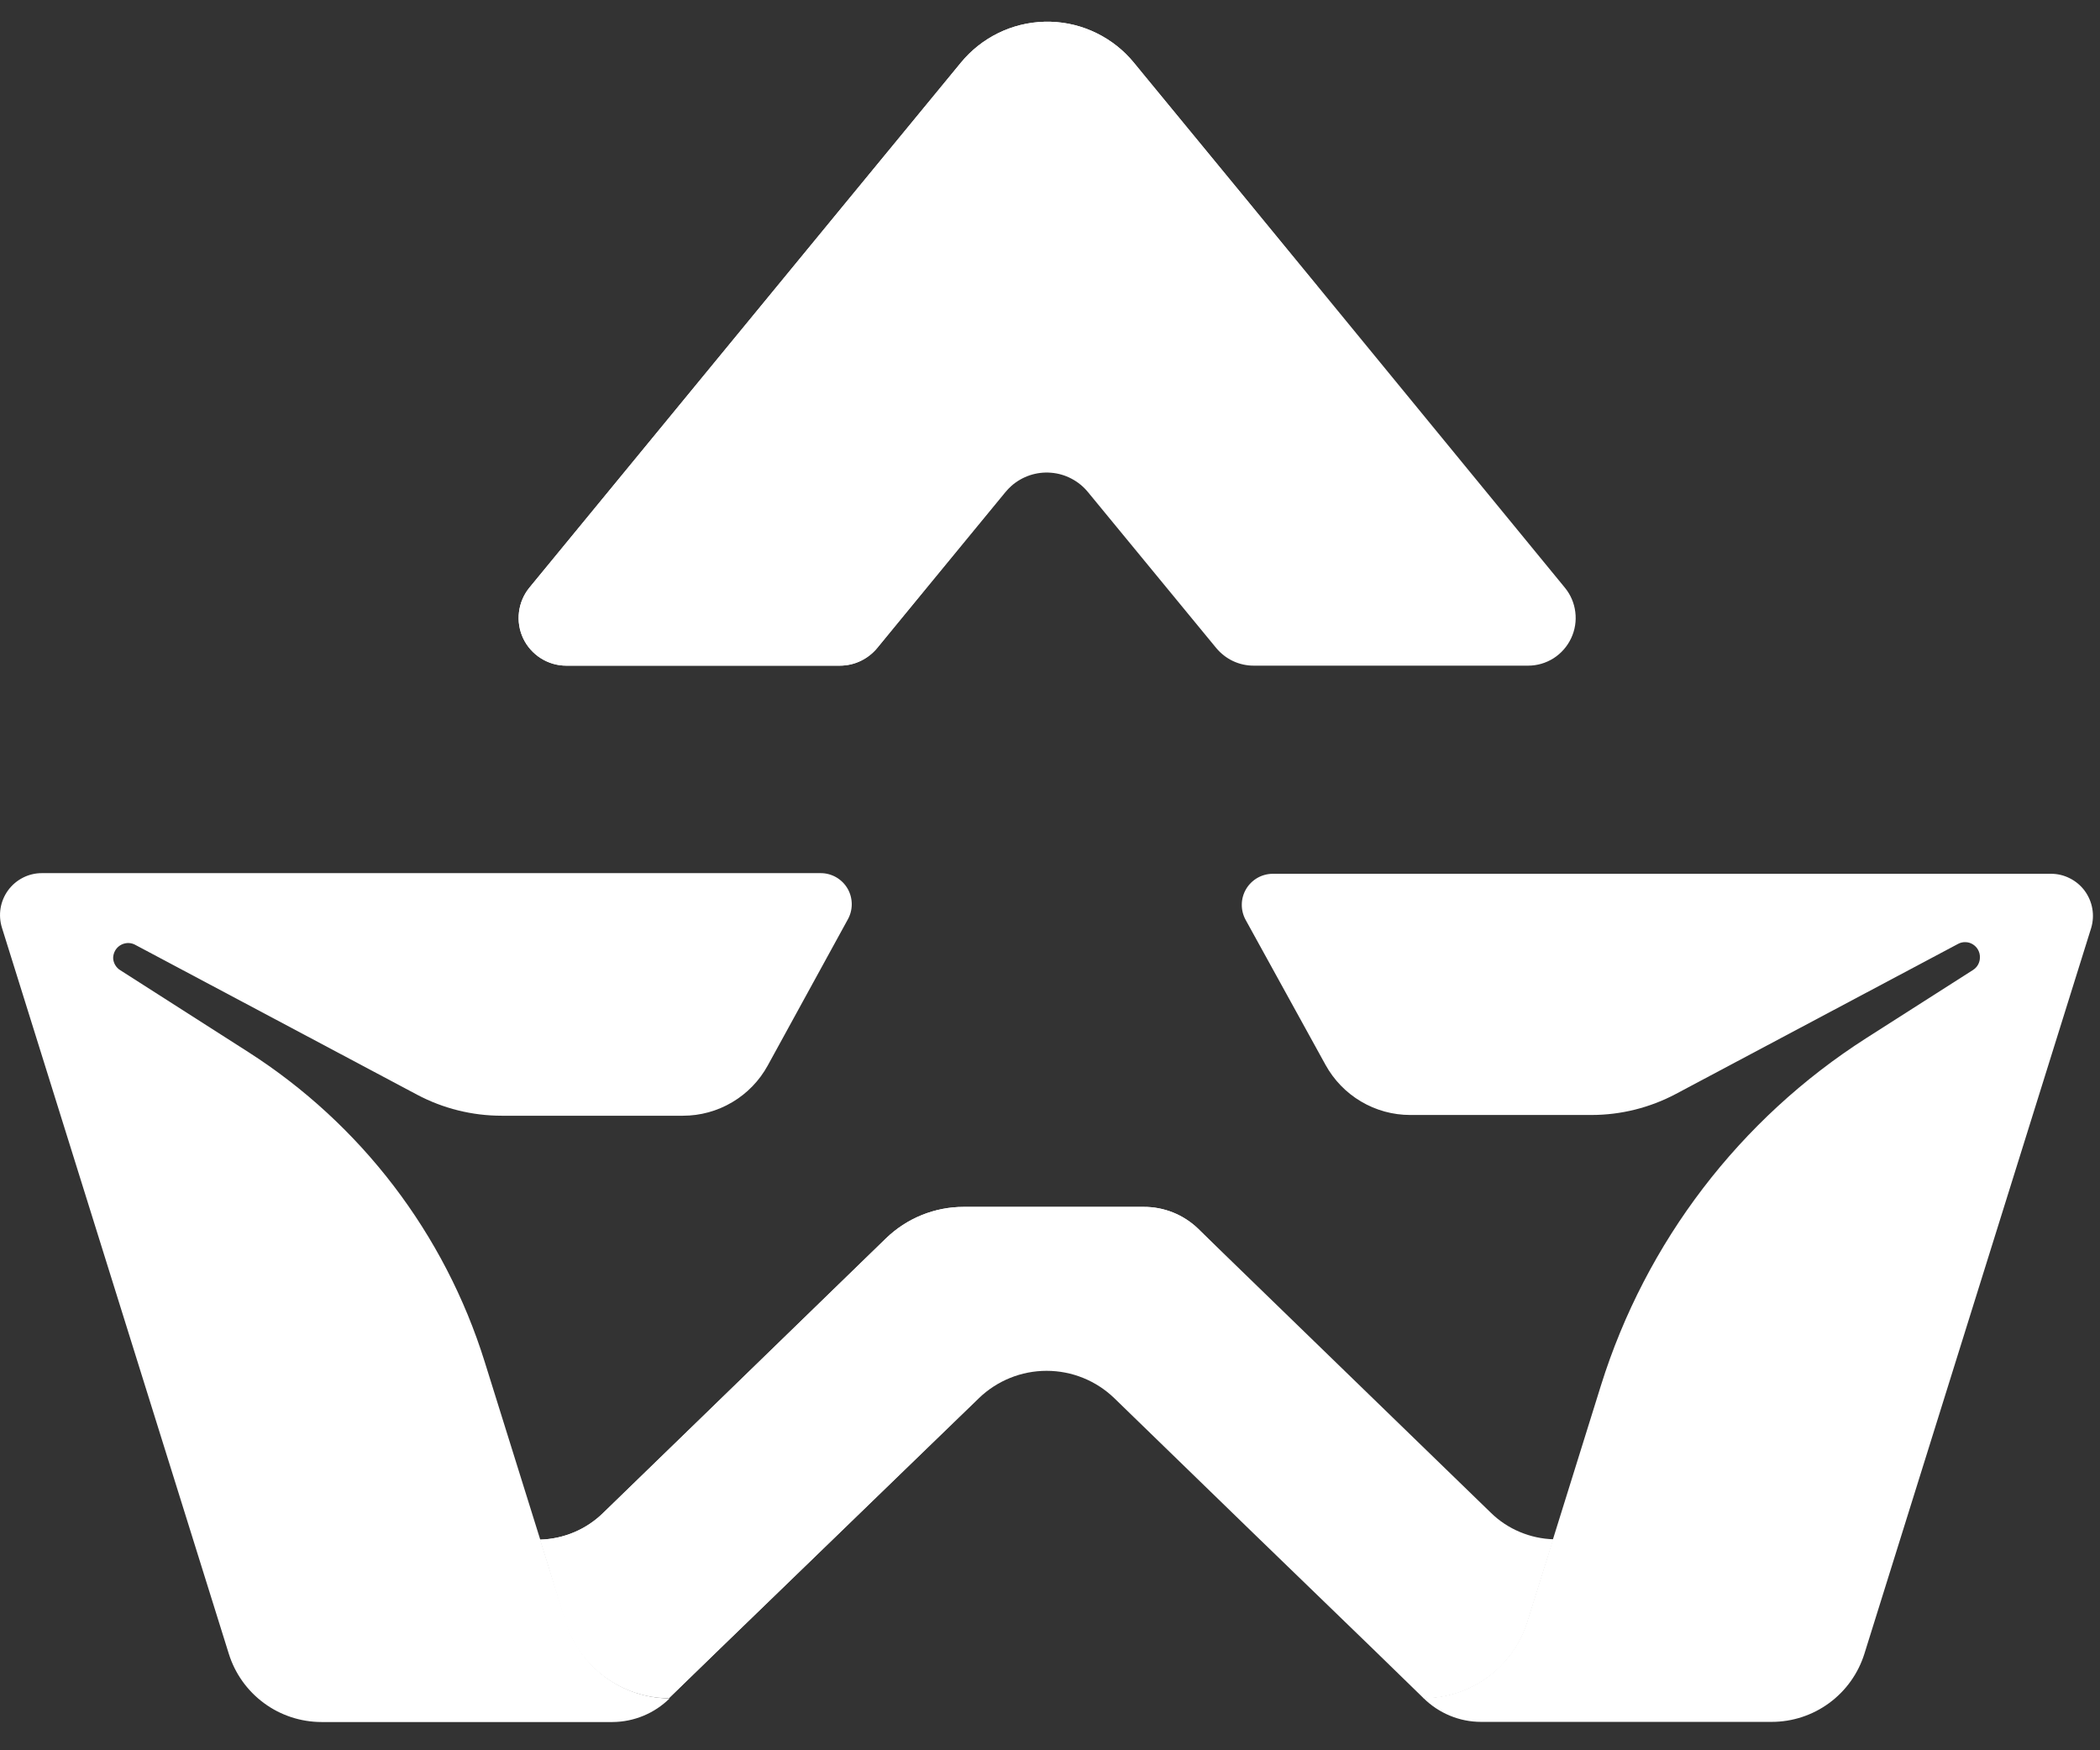
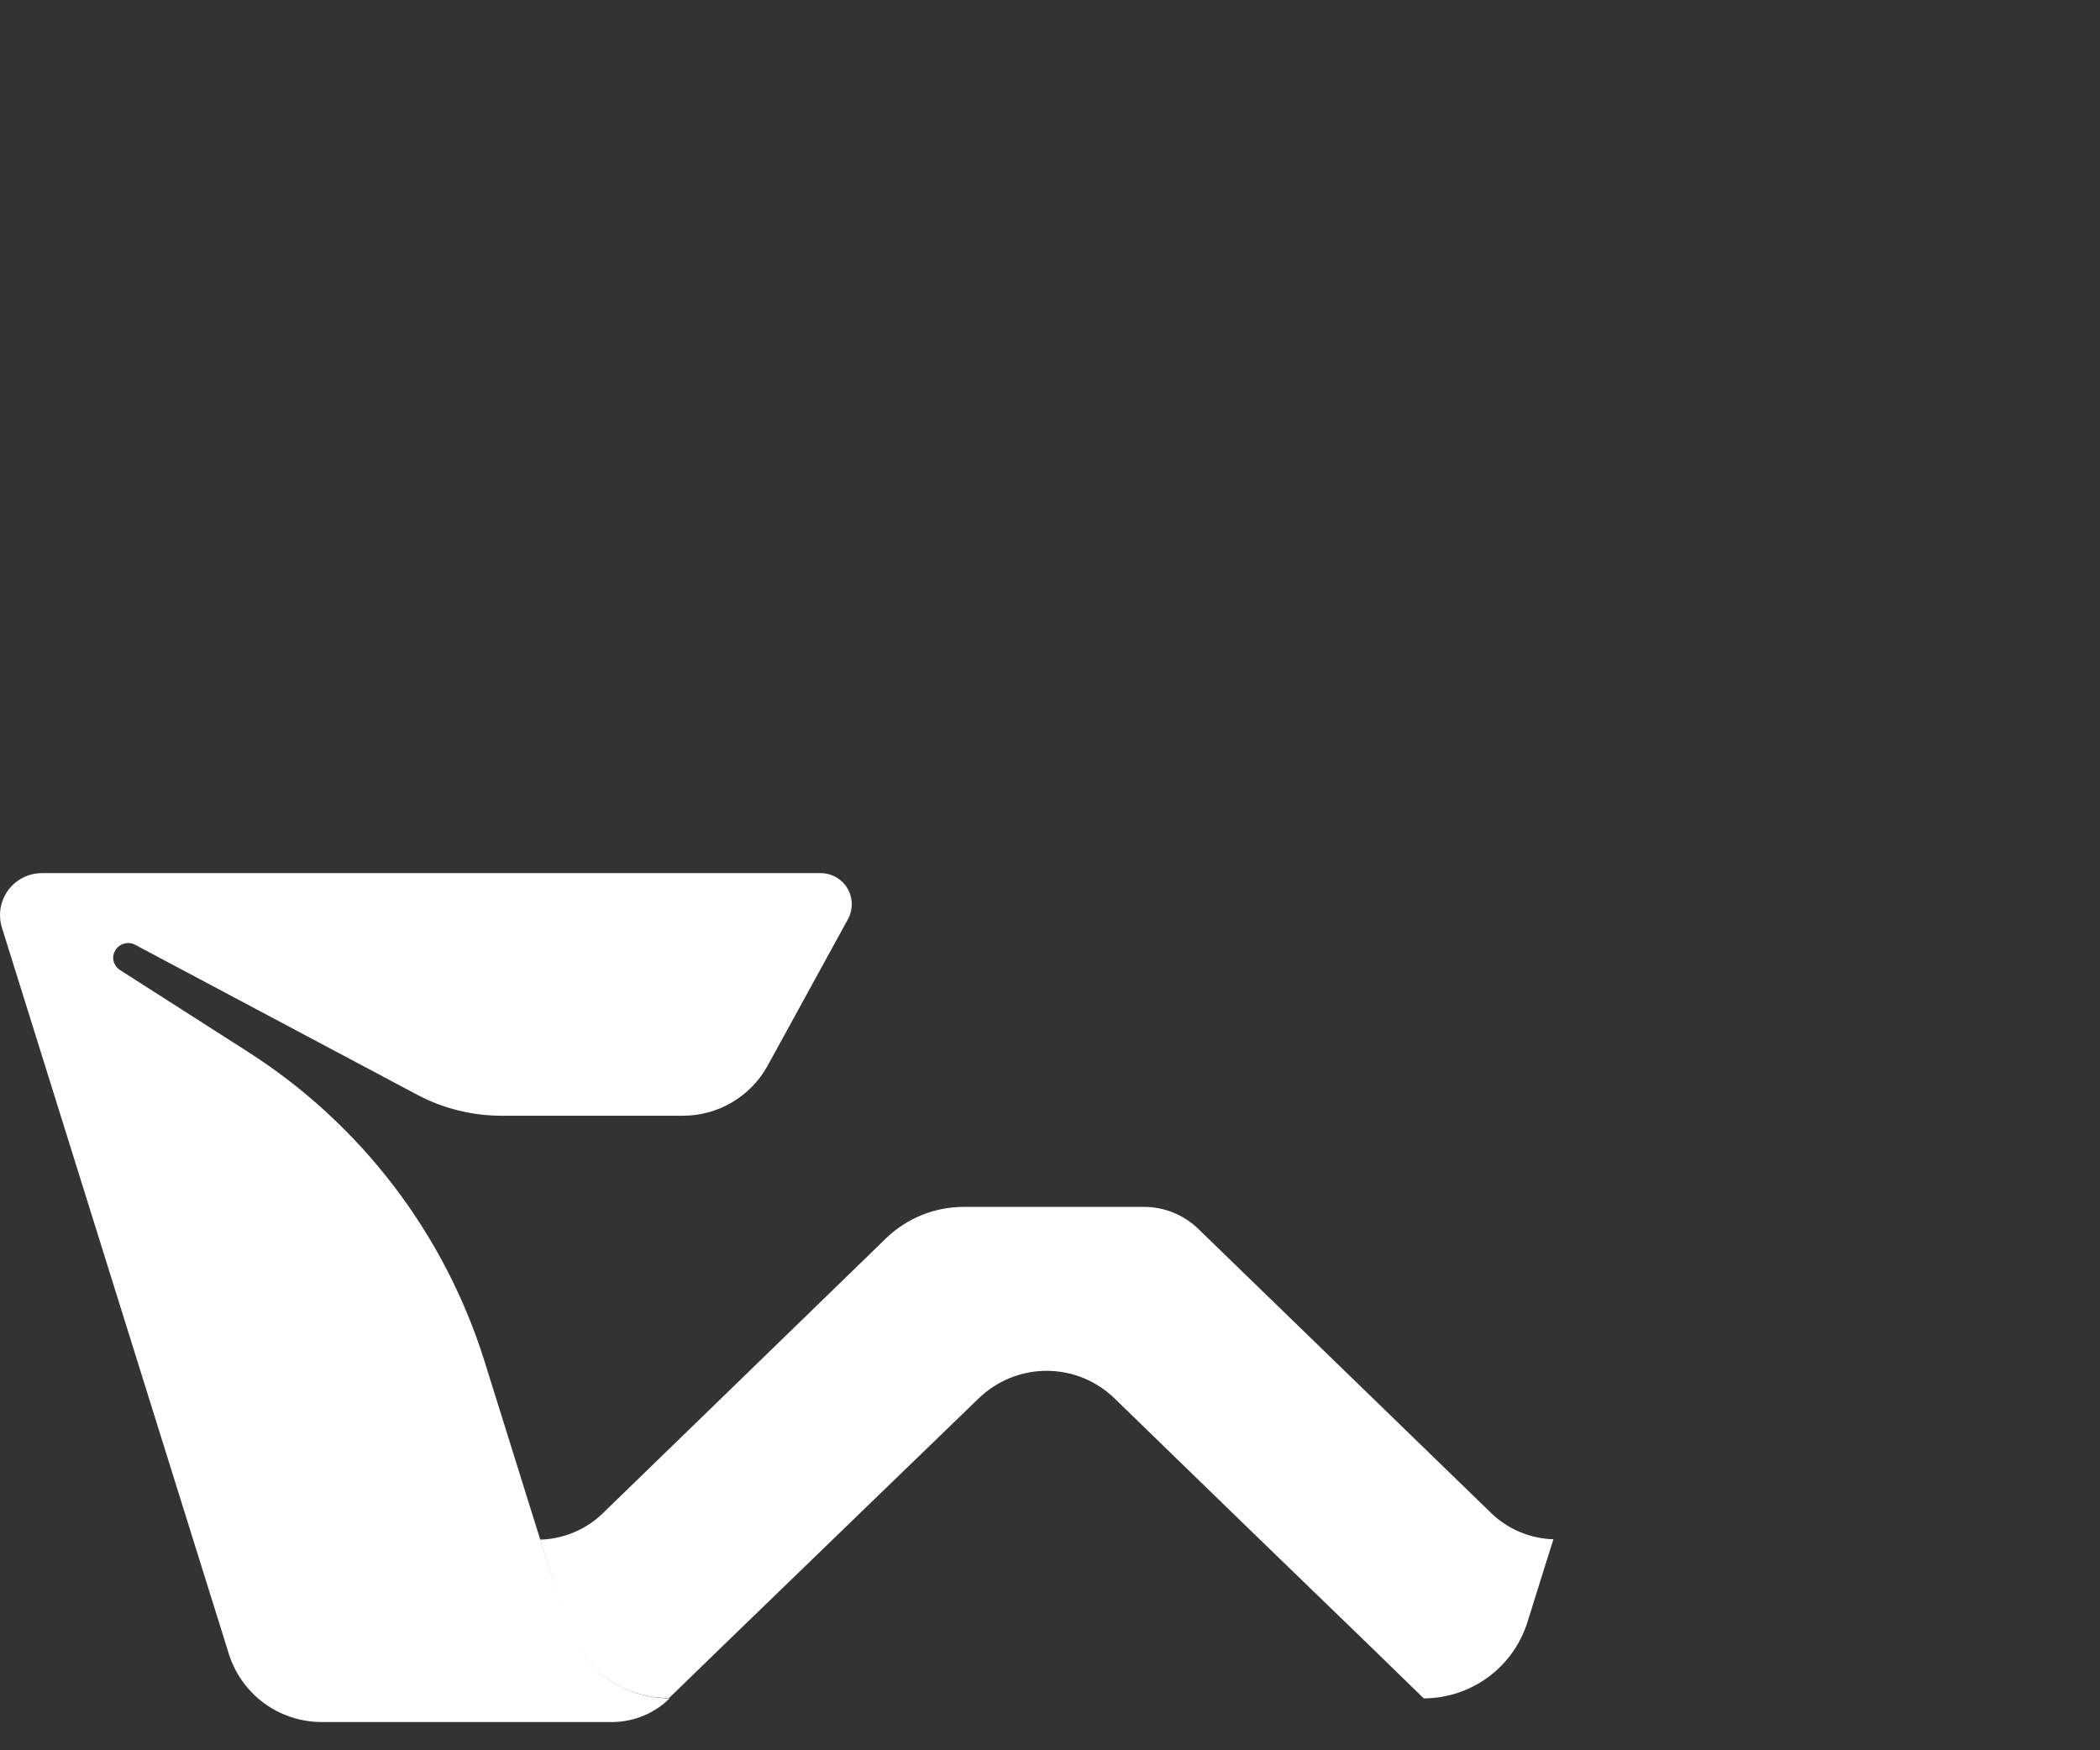
<svg xmlns="http://www.w3.org/2000/svg" width="42" height="35" viewBox="0 0 42 35" fill="none">
  <rect x="0" y="0" width="42" height="35" fill="#333333" stroke="none" />
  <path d="M31.066 30.788L30.899 31.318L30.552 32.428C30.414 32.872 30.139 33.261 29.765 33.536C29.391 33.812 28.939 33.961 28.475 33.962L27.464 32.978L25.058 30.65L22.285 27.958C21.922 27.608 21.437 27.412 20.932 27.412C20.428 27.412 19.943 27.608 19.579 27.958L16.8 30.645L14.393 32.974L13.38 33.957C12.917 33.955 12.466 33.805 12.092 33.529C11.719 33.254 11.443 32.867 11.304 32.424L10.967 31.318L10.801 30.788C11.035 30.781 11.265 30.732 11.481 30.641C11.697 30.55 11.894 30.419 12.061 30.256L14.03 28.346L17.719 24.764C18.137 24.359 18.696 24.133 19.277 24.134H22.87C23.277 24.131 23.67 24.288 23.964 24.572L24.46 25.053L27.847 28.339L29.816 30.249C29.983 30.413 30.18 30.544 30.396 30.634C30.612 30.725 30.843 30.775 31.077 30.781L31.066 30.788Z" fill="white" />
-   <path d="M24.445 25.053C23.235 25.053 22.072 25.524 21.202 26.368L20.933 26.628L19.585 27.942L16.8 30.645L14.393 32.974L13.38 33.957C12.917 33.955 12.466 33.805 12.092 33.529C11.719 33.254 11.443 32.867 11.304 32.424L10.967 31.318L10.801 30.788C11.035 30.781 11.265 30.732 11.481 30.641C11.697 30.55 11.894 30.419 12.061 30.256L14.03 28.346L17.719 24.764C18.137 24.359 18.696 24.133 19.277 24.134H22.87C23.277 24.131 23.67 24.288 23.964 24.572L24.445 25.053Z" fill="white" />
  <path d="M16.951 18.395L15.354 21.308C15.187 21.612 14.942 21.865 14.644 22.041C14.346 22.218 14.006 22.311 13.66 22.311H10.032C9.444 22.311 8.864 22.167 8.343 21.891L2.698 18.89C2.63 18.855 2.55 18.848 2.476 18.871C2.403 18.893 2.34 18.943 2.302 19.011C2.277 19.056 2.263 19.107 2.263 19.159C2.265 19.209 2.28 19.257 2.305 19.299C2.33 19.341 2.365 19.377 2.407 19.402L4.965 21.037C7.22 22.48 8.894 24.672 9.693 27.229L10.805 30.788L10.971 31.318L11.317 32.428C11.456 32.871 11.732 33.258 12.105 33.534C12.478 33.809 12.929 33.959 13.393 33.962C13.09 34.262 12.68 34.432 12.253 34.435H6.429C6.015 34.434 5.612 34.302 5.279 34.056C4.946 33.811 4.699 33.465 4.576 33.07L0.04 18.555C-0 18.429 -0.01 18.295 0.011 18.164C0.032 18.034 0.084 17.91 0.162 17.803C0.24 17.696 0.342 17.61 0.46 17.55C0.578 17.49 0.709 17.459 0.841 17.46H16.41C16.52 17.459 16.628 17.488 16.723 17.542C16.818 17.597 16.897 17.675 16.952 17.77C17.007 17.865 17.035 17.973 17.035 18.083C17.035 18.192 17.006 18.3 16.951 18.395Z" fill="white" />
-   <path d="M41.824 18.555L37.288 33.07C37.164 33.465 36.918 33.81 36.584 34.055C36.251 34.3 35.848 34.432 35.435 34.432H29.621C29.189 34.432 28.775 34.26 28.468 33.955C28.933 33.954 29.384 33.806 29.758 33.53C30.132 33.254 30.407 32.865 30.545 32.422L30.893 31.311L31.059 30.781L32.019 27.704C32.916 24.835 34.796 22.375 37.327 20.758L39.461 19.396C39.503 19.369 39.538 19.332 39.562 19.288C39.586 19.244 39.599 19.194 39.598 19.144C39.6 19.092 39.587 19.041 39.562 18.995C39.537 18.949 39.501 18.911 39.457 18.884C39.413 18.856 39.362 18.841 39.31 18.84C39.258 18.838 39.207 18.85 39.161 18.875L33.518 21.875C32.998 22.151 32.418 22.296 31.829 22.296H28.204C27.857 22.296 27.518 22.203 27.22 22.026C26.922 21.85 26.677 21.596 26.51 21.293L24.913 18.395C24.861 18.3 24.834 18.193 24.836 18.085C24.837 17.977 24.867 17.871 24.922 17.778C24.977 17.685 25.056 17.608 25.15 17.554C25.243 17.501 25.35 17.473 25.458 17.473H41.023C41.153 17.473 41.282 17.504 41.398 17.564C41.515 17.623 41.616 17.708 41.694 17.813C41.771 17.918 41.824 18.04 41.846 18.169C41.869 18.297 41.861 18.429 41.824 18.555Z" fill="white" />
-   <path d="M30.563 13.311H25.074C24.931 13.311 24.79 13.28 24.66 13.219C24.531 13.158 24.417 13.069 24.325 12.959L21.759 9.84C21.668 9.729 21.555 9.637 21.428 9.571C21.301 9.504 21.162 9.464 21.019 9.453C20.876 9.441 20.733 9.459 20.596 9.504C20.46 9.55 20.335 9.622 20.227 9.717C20.185 9.755 20.145 9.796 20.109 9.84L17.543 12.959C17.452 13.069 17.337 13.158 17.208 13.219C17.079 13.28 16.938 13.311 16.794 13.311H11.325C11.144 13.311 10.967 13.259 10.815 13.162C10.662 13.065 10.54 12.927 10.463 12.764C10.386 12.6 10.357 12.418 10.38 12.238C10.402 12.059 10.475 11.889 10.589 11.75L16.967 3.989L19.217 1.254C19.42 1.006 19.674 0.805 19.962 0.663C20.249 0.522 20.564 0.444 20.884 0.435L21.013 0.435C21.333 0.444 21.647 0.522 21.934 0.664C22.221 0.805 22.475 1.006 22.678 1.254L22.87 1.488L24.927 3.989L26.352 5.722L31.296 11.75C31.411 11.889 31.484 12.058 31.506 12.238C31.529 12.417 31.5 12.599 31.423 12.762C31.346 12.926 31.225 13.064 31.073 13.162C30.92 13.259 30.744 13.311 30.563 13.311Z" fill="white" />
-   <path d="M26.343 5.722C25.456 5.724 24.581 5.921 23.779 6.299C22.978 6.678 22.269 7.229 21.704 7.912L20.954 8.823L20.23 9.7C20.187 9.737 20.147 9.778 20.111 9.822L17.543 12.959C17.452 13.069 17.337 13.158 17.208 13.219C17.079 13.28 16.938 13.311 16.794 13.311H11.325C11.144 13.311 10.967 13.259 10.815 13.162C10.662 13.065 10.54 12.927 10.463 12.764C10.386 12.6 10.357 12.418 10.38 12.238C10.402 12.059 10.475 11.889 10.589 11.75L16.967 3.989L19.217 1.254C19.42 1.006 19.674 0.805 19.962 0.663C20.249 0.522 20.564 0.444 20.884 0.435L21.013 0.435C21.333 0.444 21.647 0.522 21.934 0.664C22.221 0.805 22.475 1.006 22.678 1.254L22.87 1.488L24.927 3.989L26.343 5.722Z" fill="white" />
-   <path d="M26.341 5.722L24.917 3.99L26.341 5.722Z" fill="white" />
</svg>